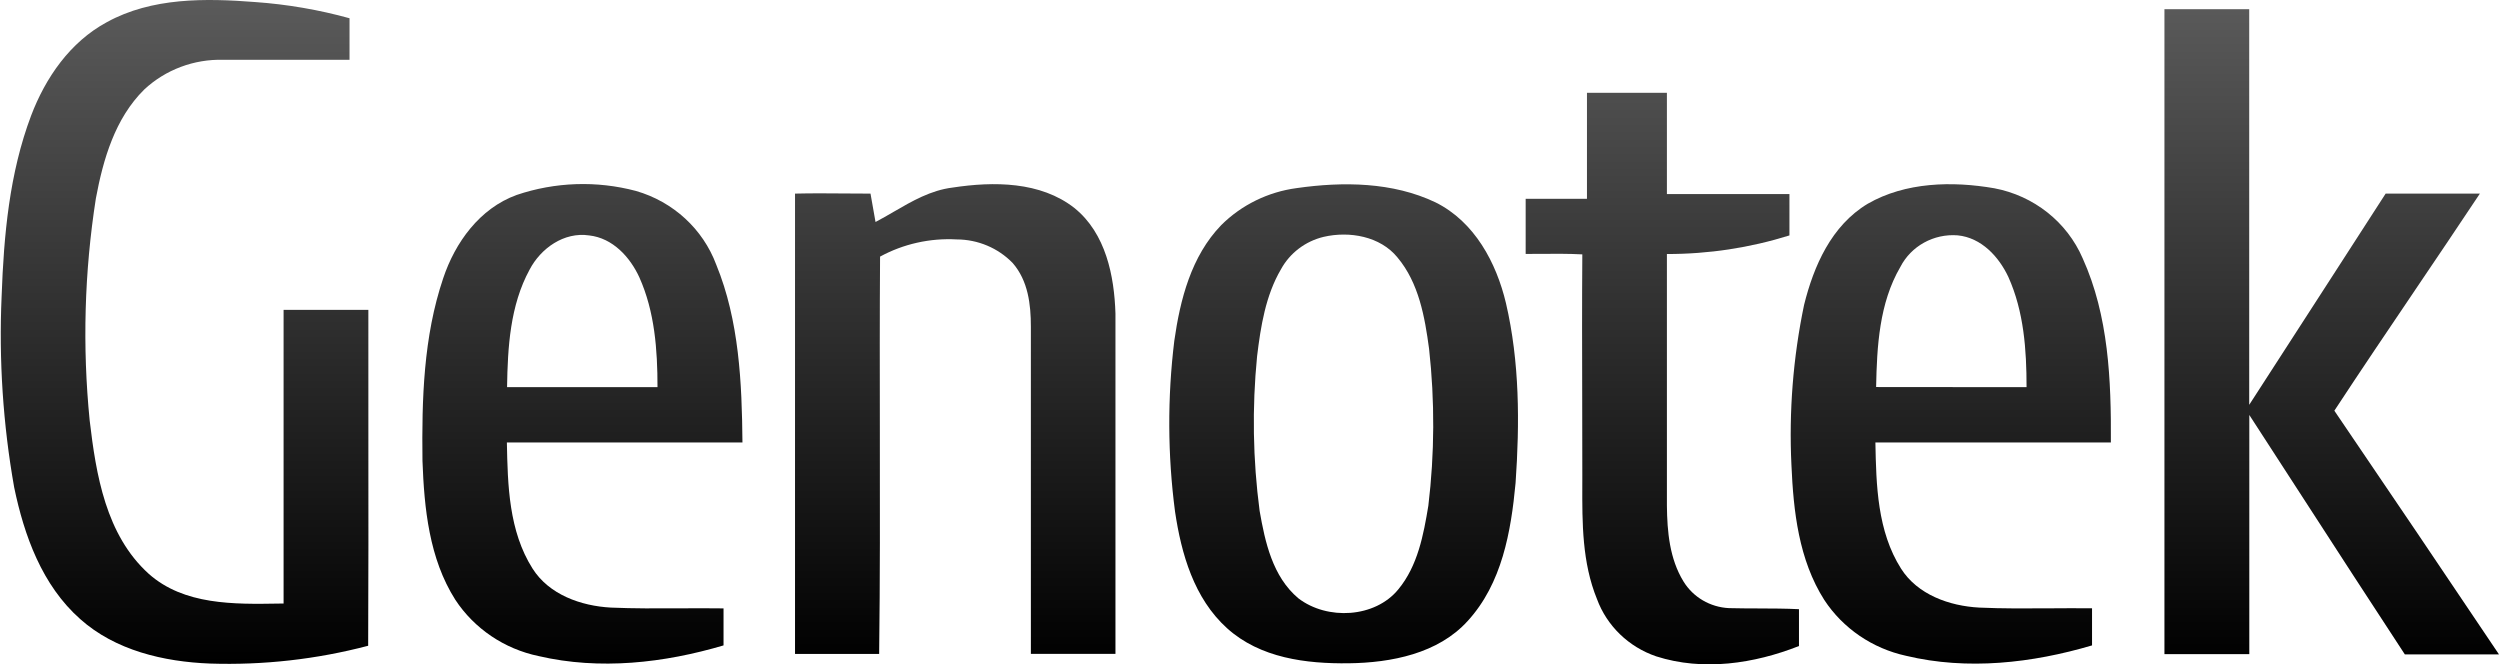
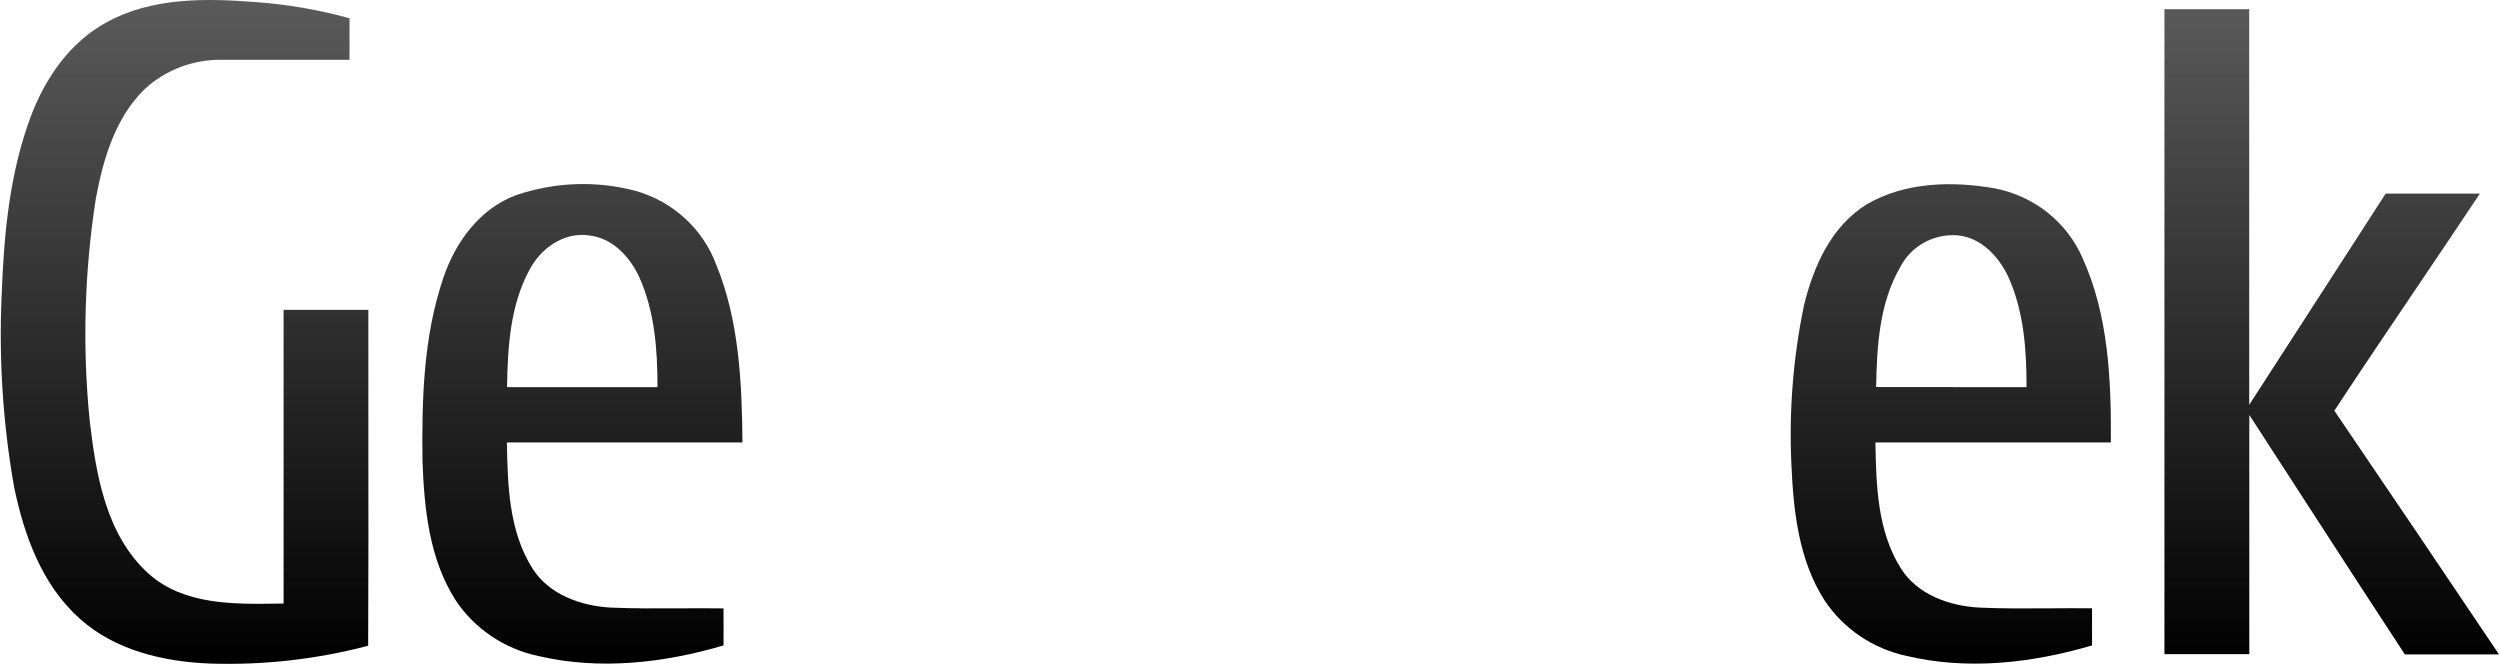
<svg xmlns="http://www.w3.org/2000/svg" width="1588" height="422" viewBox="0 0 1588 422" fill="none">
  <path d="M180.133 196.846H233.979C233.933 225.739 233.961 254.054 233.989 282.26V282.443C234.03 324.739 234.071 366.792 233.864 410.186C201.13 418.798 167.271 422.607 133.394 421.489C103.987 420.358 73.193 413.125 50.95 393.232C26.684 371.756 15.36 340.165 9.005 309.591C1.905 269.505 -0.768 228.788 1.032 188.142C2.419 149.43 5.943 110.097 19.751 73.475C28.88 49.457 44.479 26.682 67.877 14.079C96.418 -1.632 130.505 -1.179 162.166 1.307C182.421 2.746 202.476 6.192 222.02 11.593V37.985H141.887C123.229 37.466 105.133 44.262 91.623 56.86C73.019 75.228 65.509 101.28 60.887 126.09C53.602 172.73 52.282 220.077 56.958 267.036C61.002 301.453 67.184 339.769 94.454 364.466C116.818 384.379 148.605 383.858 177.08 383.391L180.133 383.342V196.846Z" fill="url(#paint0_linear_1080_84)" />
  <path d="M1587.35 415.669C1552.68 364.015 1517.83 312.418 1482.78 260.877C1499.69 235.112 1516.95 209.575 1534.2 184.051L1534.21 184.029L1534.22 184.013C1547.95 163.698 1561.67 143.389 1575.22 122.983H1515.36C1504.87 139.219 1494.38 155.485 1483.88 171.751L1483.85 171.805C1465.47 200.306 1447.08 228.806 1428.7 257.147V5.829H1374.85V415.499H1428.76V263.589C1439.96 280.826 1451.12 298.063 1462.26 315.28C1484.01 348.867 1505.7 382.379 1527.55 415.669H1587.35Z" fill="url(#paint1_linear_1080_84)" />
-   <path d="M1069.34 369.326C1075.47 379.345 1086.31 385.707 1098.23 386.28C1104.41 386.445 1110.64 386.462 1116.85 386.48C1125.55 386.505 1134.22 386.53 1142.71 386.958V410.355C1114.17 421.601 1081.76 426.461 1052.01 416.911C1034.51 410.94 1020.69 397.569 1014.4 380.516C1004.93 357.326 1005.01 332.176 1005.08 307.748L1005.09 304.948L1005.09 301.396C1005.09 285.853 1005.06 270.309 1005.02 254.768V254.749C1004.94 223.681 1004.86 192.615 1005.09 161.58C996.256 161.121 987.386 161.186 978.508 161.252C975.373 161.275 972.237 161.298 969.101 161.298V126.259H1008.04V58.951H1058.82V123.264H1136.65V149.543C1111.49 157.411 1085.24 161.396 1058.82 161.354V321.289C1059 337.678 1060.5 354.915 1069.34 369.326Z" fill="url(#paint2_linear_1080_84)" />
  <path fill-rule="evenodd" clip-rule="evenodd" d="M403.952 121.286C427.594 128.098 446.527 145.484 454.967 168.136C469.526 203.627 471.259 243.186 471.606 281.051H321.97C322.49 308.177 323.183 337.339 338.262 361.131C348.719 377.69 368.998 384.923 388.064 385.941C402.61 386.562 417.199 386.488 431.779 386.413C441.052 386.365 450.337 386.317 459.589 386.449V409.959C421.804 421.149 380.958 425.783 342.133 416.741C320.326 412.187 301.278 399.31 289.212 380.968C272.573 354.802 269.453 322.871 268.355 292.636C267.893 253.755 268.933 213.969 281.528 176.726C289.096 154.064 304.637 132.362 328.209 123.829C352.624 115.565 379.016 114.679 403.952 121.286ZM336.413 171.244C323.992 194.019 322.49 220.581 322.085 245.899H417.645C417.645 222.276 415.911 197.975 406.09 176.104C400.197 163.332 389.277 151.238 374.256 149.543C358.194 147.169 343.462 157.794 336.413 171.244Z" fill="url(#paint3_linear_1080_84)" />
-   <path d="M605.123 119.138C631.064 115.182 660.933 115.182 682.483 132.136C702.473 148.243 707.788 175.37 708.539 199.106V415.328H654.809V207.47C654.809 193.398 653.076 178.365 643.254 167.062C634.001 157.53 621.161 152.118 607.723 152.086C590.76 151.137 573.87 154.92 559.019 162.993C558.766 199.808 558.823 236.612 558.88 273.415C558.953 320.733 559.026 368.051 558.441 415.385H505V122.981C515.673 122.717 526.346 122.805 537.003 122.893C542.324 122.937 547.642 122.981 552.953 122.981L553.348 125.262C554.257 130.504 555.172 135.778 556.13 141.009C560.026 138.971 563.862 136.743 567.708 134.51C579.431 127.702 591.246 120.84 605.123 119.138Z" fill="url(#paint4_linear_1080_84)" />
-   <path fill-rule="evenodd" clip-rule="evenodd" d="M823.684 119.477C853.034 115.295 884.636 115.578 911.79 128.52C936.691 140.84 950.499 166.949 956.566 192.493C965.29 229.906 965.347 268.731 962.69 306.821C959.801 337.621 954.081 370.682 932.243 394.474C913.524 415.159 883.77 420.98 856.731 421.319C829.693 421.658 800.459 418.041 779.429 399.052C758.399 380.063 750.368 351.75 746.382 324.962C741.664 288.95 741.509 252.505 745.92 216.455C749.617 190.402 756.608 162.767 775.731 142.987C788.611 130.169 805.478 121.9 823.684 119.477ZM888.218 374.355C900.582 359.379 904.222 339.712 907.284 321.232C911.268 288.125 911.423 254.683 907.746 221.542C905.031 201.366 901.275 179.778 887.698 163.558C876.721 150.051 857.136 146.661 840.785 150.447C829.179 153.233 819.329 160.711 813.689 171.018C803.868 187.746 800.806 207.357 798.495 226.345C795.277 259.023 795.819 291.951 800.112 324.51C803.579 344.347 808.316 366.217 824.666 380.007C843.039 394.135 873.428 392.496 888.218 374.355Z" fill="url(#paint5_linear_1080_84)" />
  <path fill-rule="evenodd" clip-rule="evenodd" d="M1322.91 164.066C1312.96 141.022 1291.92 124.343 1266.81 119.59C1240.06 114.956 1210.37 115.634 1186.39 129.423C1163.28 143.269 1152.07 168.983 1145.95 193.68C1138.98 227.132 1136.28 261.302 1137.92 295.405C1139.19 324.736 1142.54 355.536 1158.78 381.08C1170.65 399.147 1189.34 411.901 1210.77 416.571C1249.71 425.896 1290.85 421.205 1328.86 409.959V386.392C1319.92 386.286 1310.95 386.347 1301.99 386.408C1287.05 386.51 1272.1 386.611 1257.22 385.94C1238.16 384.923 1217.99 377.689 1207.54 361.187C1192.46 337.395 1191.77 308.234 1191.25 281.05H1340.82C1341.05 241.547 1339.44 200.574 1322.91 164.066ZM1191.71 245.842C1192.23 220.015 1193.67 192.606 1207.08 169.605C1213.91 156.29 1228.29 148.34 1243.47 149.486C1258.61 150.955 1269.7 163.106 1275.71 175.934C1285.59 197.862 1287.27 222.276 1287.27 245.899C1279.38 245.899 1271.48 245.902 1263.56 245.906C1239.74 245.916 1215.77 245.927 1191.71 245.842Z" fill="url(#paint6_linear_1080_84)" />
  <defs>
    <linearGradient id="paint0_linear_1080_84" x1="789.255" y1="420.834" x2="789.255" y2="-53.041" gradientUnits="userSpaceOnUse">
      <stop />
      <stop offset="1" stop-color="#666666" />
    </linearGradient>
    <linearGradient id="paint1_linear_1080_84" x1="789.255" y1="420.834" x2="789.255" y2="-53.041" gradientUnits="userSpaceOnUse">
      <stop />
      <stop offset="1" stop-color="#666666" />
    </linearGradient>
    <linearGradient id="paint2_linear_1080_84" x1="789.255" y1="420.834" x2="789.255" y2="-53.041" gradientUnits="userSpaceOnUse">
      <stop />
      <stop offset="1" stop-color="#666666" />
    </linearGradient>
    <linearGradient id="paint3_linear_1080_84" x1="789.255" y1="420.834" x2="789.255" y2="-53.041" gradientUnits="userSpaceOnUse">
      <stop />
      <stop offset="1" stop-color="#666666" />
    </linearGradient>
    <linearGradient id="paint4_linear_1080_84" x1="789.255" y1="420.834" x2="789.255" y2="-53.041" gradientUnits="userSpaceOnUse">
      <stop />
      <stop offset="1" stop-color="#666666" />
    </linearGradient>
    <linearGradient id="paint5_linear_1080_84" x1="789.255" y1="420.834" x2="789.255" y2="-53.041" gradientUnits="userSpaceOnUse">
      <stop />
      <stop offset="1" stop-color="#666666" />
    </linearGradient>
    <linearGradient id="paint6_linear_1080_84" x1="789.255" y1="420.834" x2="789.255" y2="-53.041" gradientUnits="userSpaceOnUse">
      <stop />
      <stop offset="1" stop-color="#666666" />
    </linearGradient>
  </defs>
</svg>